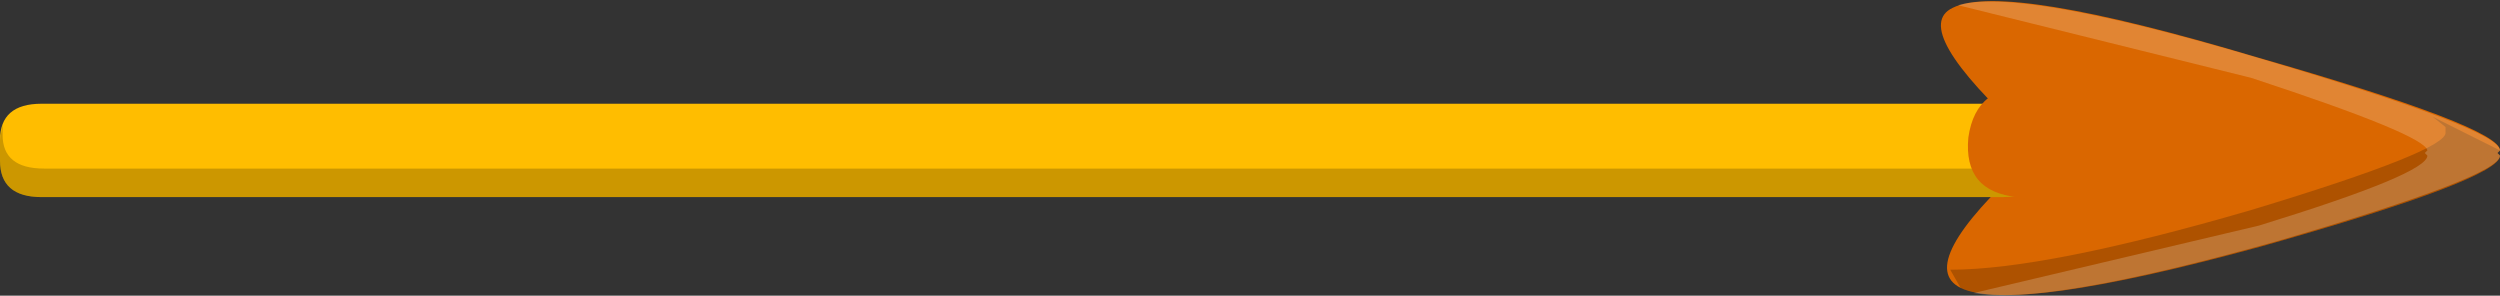
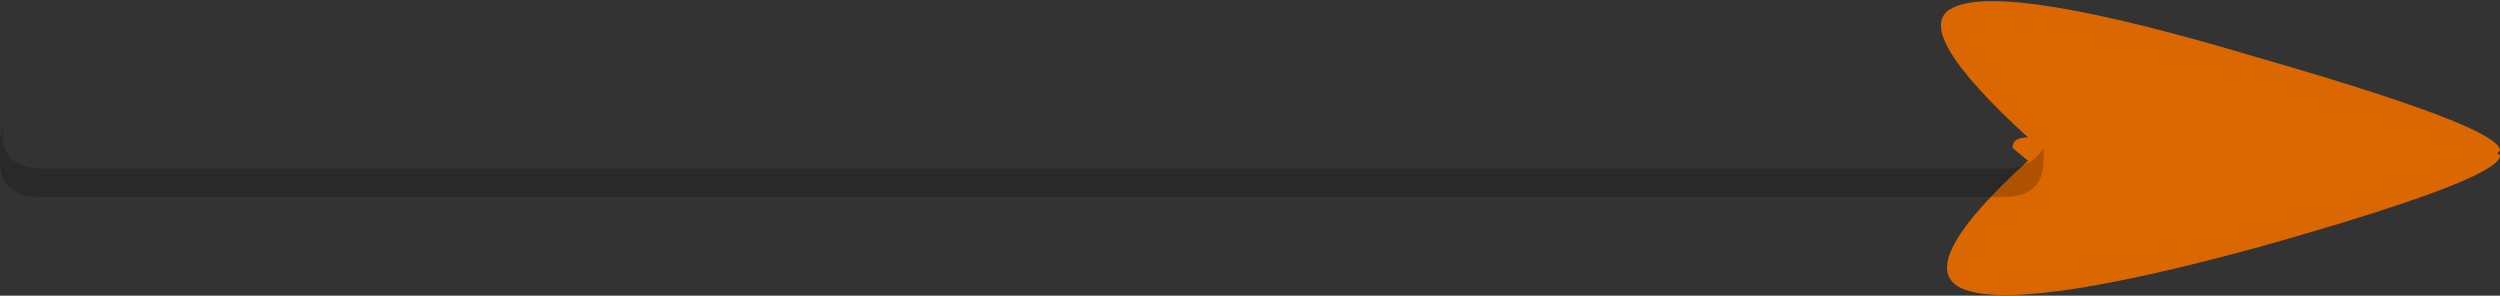
<svg xmlns="http://www.w3.org/2000/svg" height="5.7px" width="48.2px">
  <rect width="100%" height="100%" fill="#333333" stroke="none" />
  <g transform="matrix(1.0, 0.0, 0.0, 1.0, 24.1, 2.85)">
    <path d="M14.7 0.0 L15.0 0.25 Q12.8 2.25 13.7 2.7 14.75 3.2 19.5 1.9 24.1 0.6 24.1 0.15 L24.05 0.1 24.1 0.05 Q24.1 -0.4 19.4 -1.75 14.55 -3.2 13.55 -2.7 12.7 -2.3 15.0 -0.2 14.7 -0.2 14.7 0.0" fill="#da6700" fill-rule="evenodd" stroke="none" />
-     <path d="M19.3 1.2 Q15.35 2.35 13.5 2.35 L13.7 2.7 Q14.75 3.2 19.5 1.9 24.1 0.6 24.1 0.15 L24.05 0.1 24.1 0.05 22.8 -0.6 23.05 -0.4 23.05 -0.3 Q23.1 0.05 19.3 1.2" fill="#000000" fill-opacity="0.2" fill-rule="evenodd" stroke="none" />
-     <path d="M22.7 0.05 L22.65 0.1 22.7 0.15 Q22.7 0.5 19.45 1.5 L13.95 2.8 Q15.35 3.05 19.8 1.8 24.1 0.55 24.1 0.15 L24.05 0.1 24.1 0.05 Q24.1 -0.35 19.55 -1.7 14.85 -3.1 13.65 -2.75 L19.3 -1.35 Q22.65 -0.25 22.7 0.05" fill="#ffffff" fill-opacity="0.2" fill-rule="evenodd" stroke="none" />
-     <path d="M-24.1 0.25 Q-24.1 0.95 -23.3 0.95 L14.5 0.95 Q15.3 0.95 15.3 0.25 L15.3 -0.15 Q15.3 -0.85 14.5 -0.85 L-23.3 -0.85 Q-24.1 -0.85 -24.1 -0.15 L-24.1 0.25" fill="#ffbd00" fill-rule="evenodd" stroke="none" />
    <path d="M-24.1 0.25 Q-24.1 0.95 -23.3 0.95 L14.5 0.95 Q15.3 0.95 15.3 0.25 L15.3 0.0 Q15.05 0.4 14.55 0.4 L-23.25 0.4 Q-24.05 0.4 -24.05 -0.25 L-24.05 -0.45 -24.1 -0.15 -24.1 0.25" fill="#000000" fill-opacity="0.2" fill-rule="evenodd" stroke="none" />
-     <path d="M14.8 0.95 Q15.85 1.15 16.05 0.0 16.15 -1.0 15.1 -1.15 14.0 -1.25 13.85 -0.2 13.75 0.85 14.8 0.95" fill="#da6700" fill-rule="evenodd" stroke="none" />
  </g>
</svg>